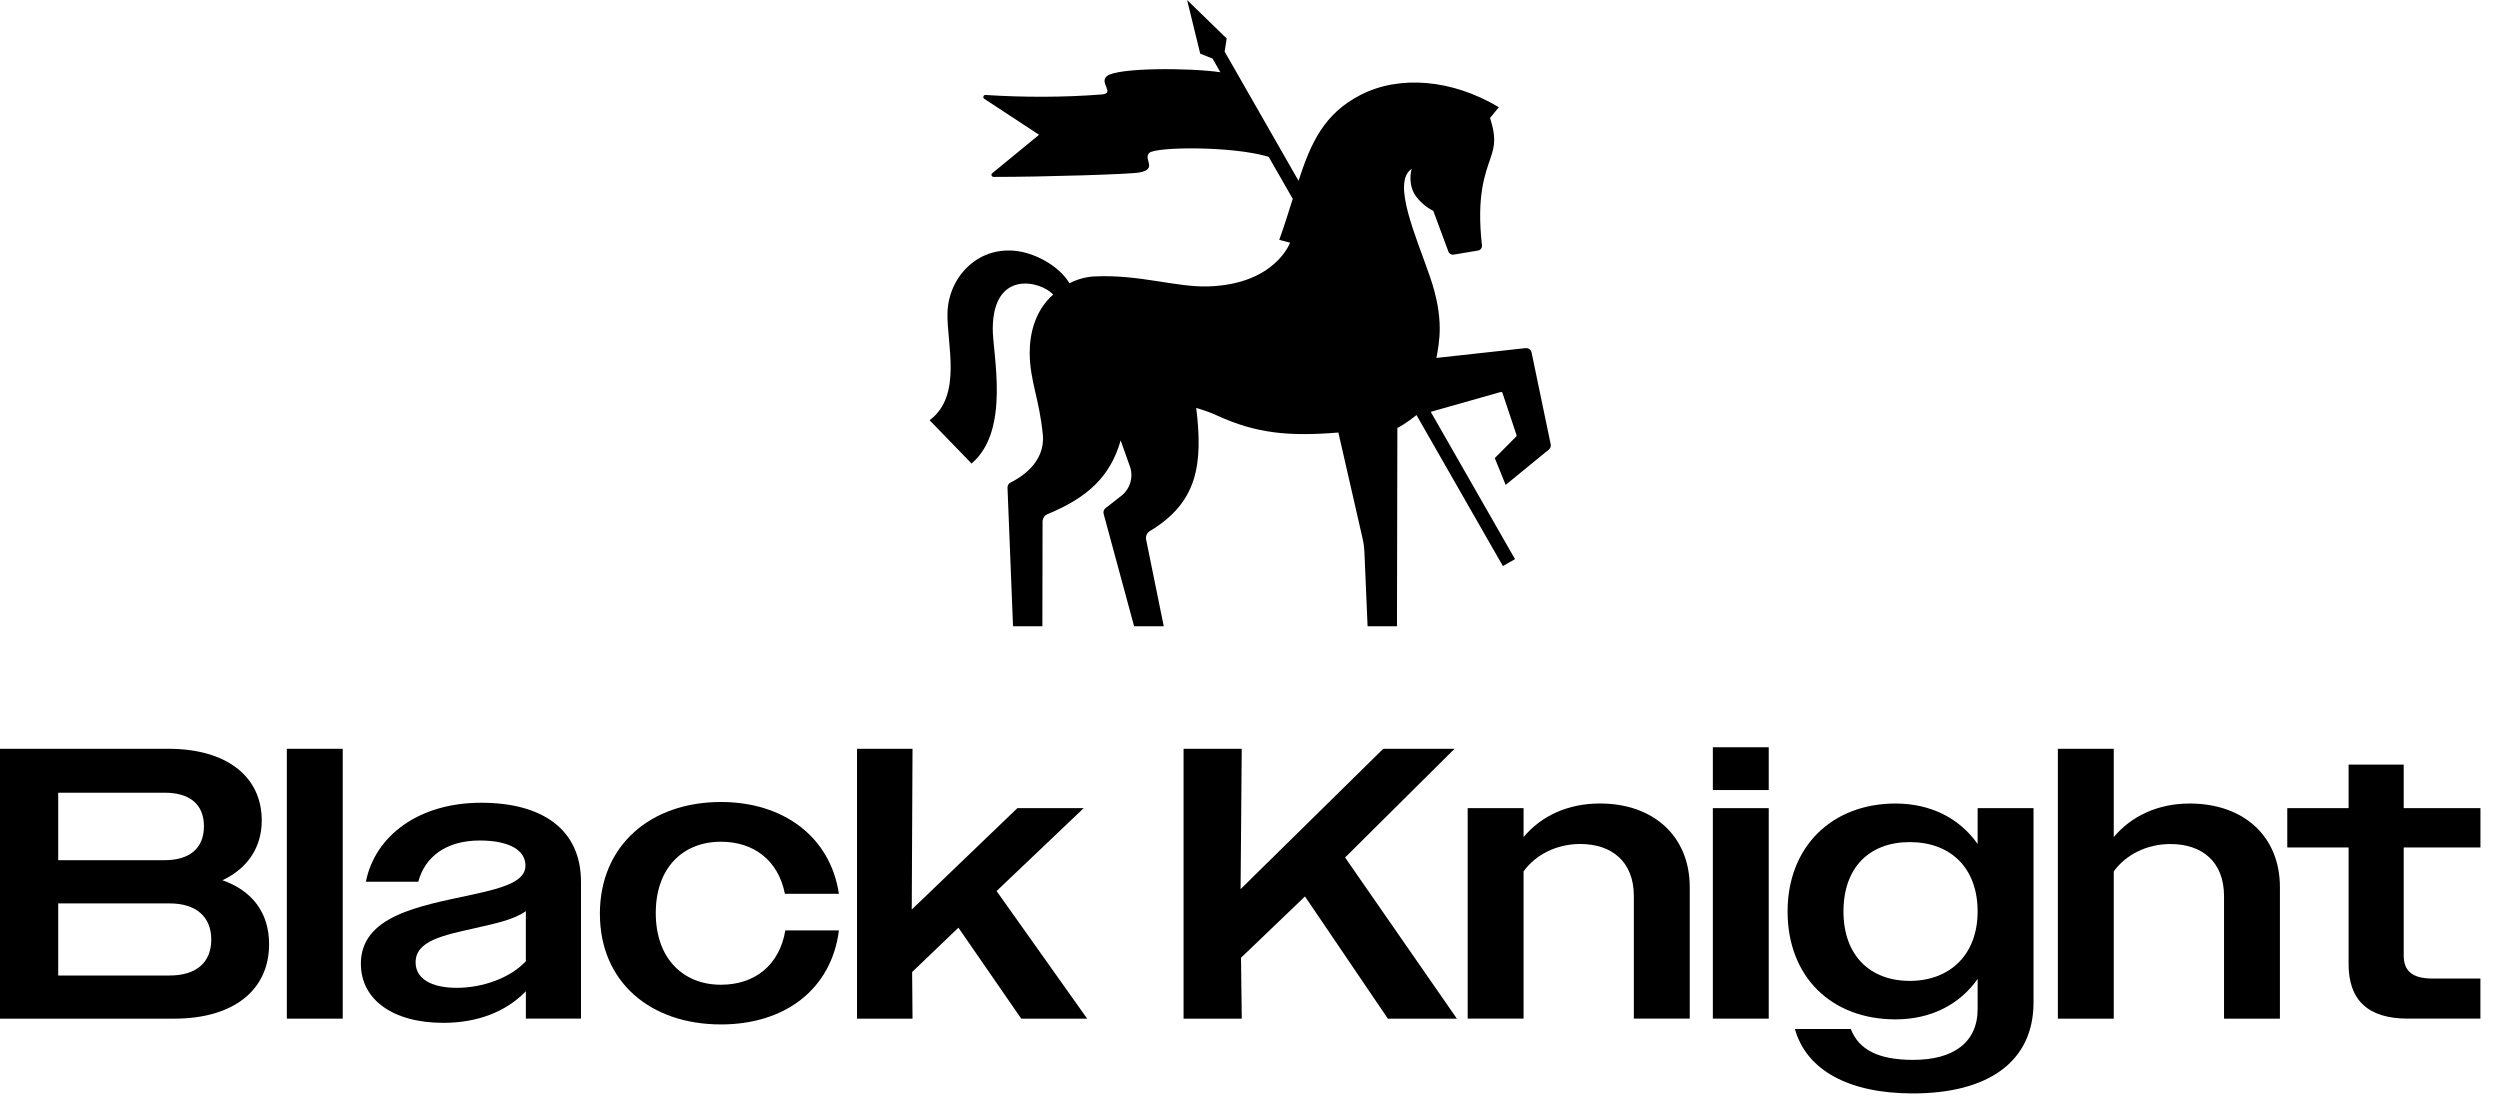
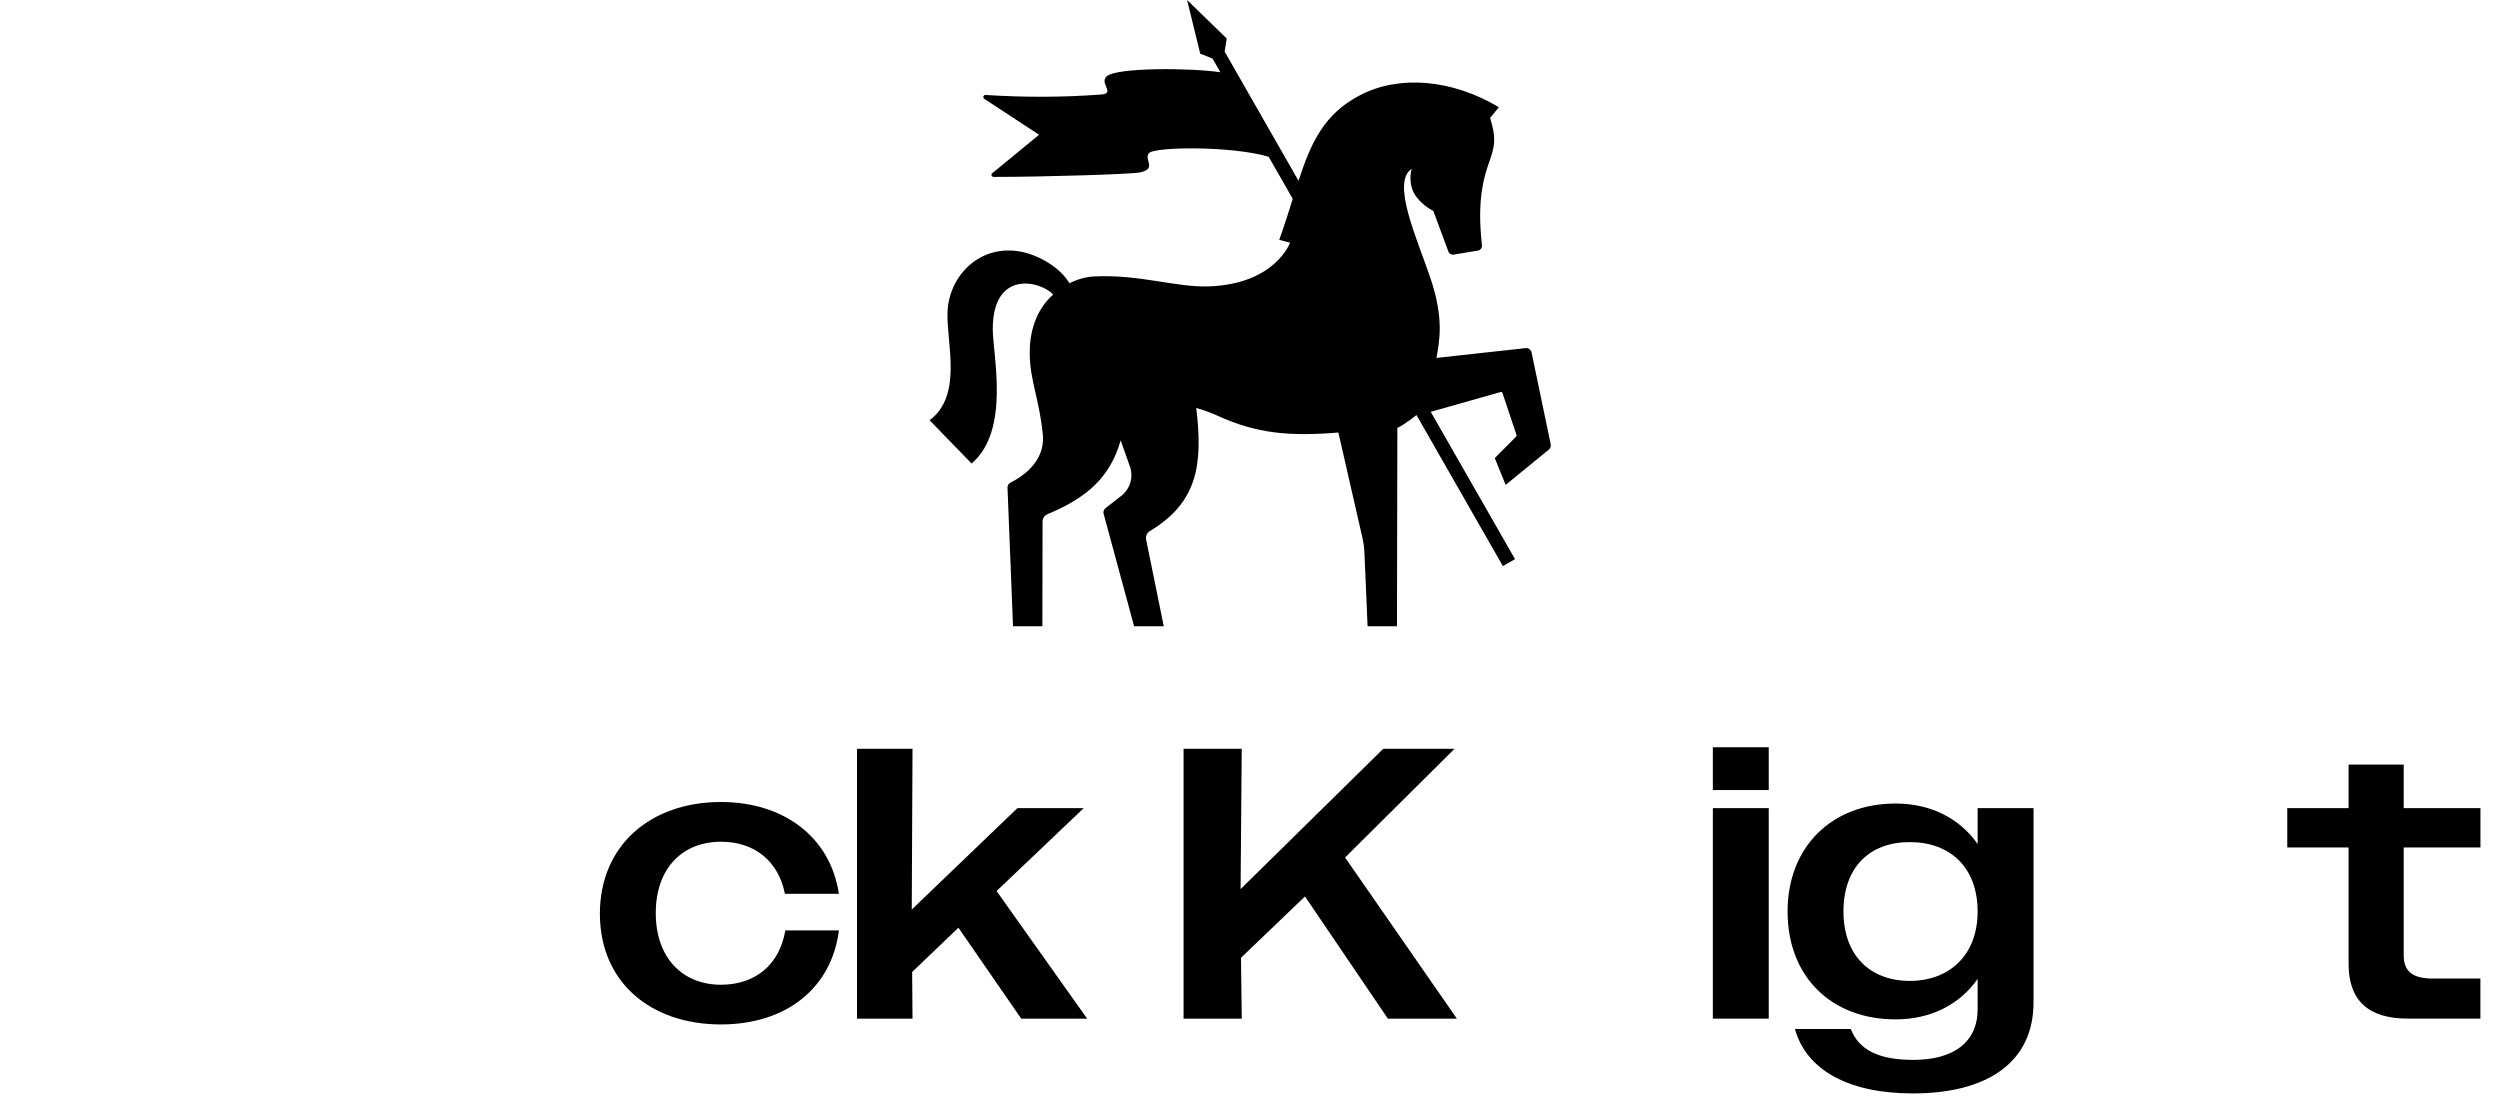
<svg xmlns="http://www.w3.org/2000/svg" width="124" height="55" viewBox="0 0 124 55" fill="none">
  <path d="M76.915 22.037L75.966 17.483C75.939 17.347 75.808 17.251 75.669 17.267L71.248 17.753C71.384 16.964 71.646 15.838 70.943 13.774C70.273 11.802 68.998 9.031 70.025 8.372C69.971 8.502 69.831 9.199 70.243 9.751C70.604 10.235 71.091 10.458 71.091 10.458L71.84 12.477C71.879 12.583 71.989 12.647 72.1 12.629L73.308 12.428C73.432 12.408 73.519 12.294 73.505 12.169C73.226 9.702 73.669 8.607 73.93 7.843C74.152 7.189 74.202 6.792 73.908 5.849L74.343 5.318C72.021 3.93 69.412 3.713 67.475 4.713C65.674 5.642 65.023 7.078 64.407 8.966L60.746 2.566L60.74 2.569L60.845 1.91L58.88 0L59.531 2.662L60.15 2.908L60.145 2.91L60.529 3.583C59.011 3.359 55.394 3.346 54.895 3.781C54.506 4.124 55.338 4.631 54.633 4.686C52.773 4.831 50.773 4.834 48.883 4.71C48.78 4.705 48.734 4.832 48.812 4.896L51.538 6.685L49.203 8.602C49.138 8.673 49.195 8.775 49.292 8.775C51.804 8.775 56.067 8.642 56.512 8.556C57.446 8.38 56.684 7.897 57.004 7.584C57.314 7.279 61.115 7.233 62.926 7.777L64.12 9.862C63.922 10.498 63.709 11.177 63.45 11.898L63.987 12.036C63.987 12.036 63.26 14.09 59.958 14.205C58.326 14.262 56.544 13.603 54.278 13.711C53.843 13.733 53.428 13.855 53.046 14.049C52.568 13.25 51.537 12.671 50.677 12.491C48.61 12.072 47.044 13.681 46.995 15.519C46.954 17.054 47.752 19.615 46.109 20.844L48.19 22.991C50.129 21.348 49.236 17.586 49.241 16.298C49.257 13.359 51.613 13.934 52.237 14.609C51.348 15.399 51.065 16.532 51.073 17.535C51.087 18.907 51.552 19.787 51.724 21.56C51.86 22.961 50.577 23.713 50.121 23.936C50.026 23.982 49.968 24.081 49.972 24.188L50.246 31.064H51.702L51.711 25.874C51.711 25.711 51.808 25.565 51.959 25.502C53.89 24.698 55.055 23.696 55.585 21.845L56.071 23.214C56.206 23.697 56.053 24.215 55.676 24.546L54.834 25.204C54.748 25.27 54.712 25.382 54.74 25.486L56.252 31.063H57.723L56.848 26.765C56.814 26.597 56.89 26.427 57.036 26.339C59.392 24.923 59.676 23.052 59.333 20.233C59.7 20.34 60.058 20.467 60.382 20.616C62.305 21.5 63.952 21.655 66.383 21.453L67.578 26.681C67.632 26.92 67.665 27.164 67.676 27.408L67.832 31.063H69.29L69.309 21.226C69.708 21.034 70.251 20.59 70.257 20.586L73.529 26.305L74.543 28.076L75.145 27.733L75.12 27.69L70.965 20.427L74.438 19.443C74.472 19.433 74.509 19.452 74.521 19.486L75.221 21.581C75.229 21.606 75.222 21.632 75.204 21.651L74.141 22.722L74.681 24.051L76.822 22.3C76.898 22.238 76.936 22.134 76.915 22.036V22.037Z" fill="black" />
-   <path d="M0 37.14H8.356C11.243 37.14 12.983 38.517 12.983 40.696C12.983 42.016 12.294 43.067 11.033 43.66C12.506 44.176 13.347 45.265 13.347 46.834C13.347 49.091 11.607 50.525 8.643 50.525H0V37.14ZM2.887 39.32V42.665H8.164C9.388 42.665 10.115 42.092 10.115 40.982C10.115 39.873 9.388 39.318 8.164 39.318H2.887V39.32ZM2.887 44.808V48.385H8.414C9.715 48.385 10.479 47.754 10.479 46.606C10.479 45.459 9.715 44.809 8.414 44.809H2.887V44.808Z" fill="black" />
-   <path d="M14.227 37.14H16.999V50.525H14.227V37.14Z" fill="black" />
-   <path d="M17.898 47.809C17.898 45.42 20.805 44.941 23.367 44.386C25.069 44.023 26.063 43.697 26.063 42.932C26.063 42.168 25.26 41.689 23.787 41.689C22.142 41.689 21.072 42.492 20.747 43.735H18.147C18.605 41.441 20.786 39.816 23.864 39.816C26.943 39.816 28.817 41.173 28.817 43.735V50.523H26.083V49.166C25.089 50.198 23.654 50.733 21.991 50.733C19.468 50.733 17.9 49.567 17.9 47.808L17.898 47.809ZM22.659 48.996C23.921 48.996 25.298 48.519 26.082 47.677V45.191C25.508 45.611 24.59 45.802 23.577 46.032C21.971 46.395 20.614 46.662 20.614 47.733C20.614 48.536 21.378 48.996 22.66 48.996H22.659Z" fill="black" />
  <path d="M29.754 45.325C29.754 41.921 32.278 39.779 35.758 39.779C38.874 39.779 41.188 41.519 41.609 44.331H38.931C38.606 42.686 37.402 41.75 35.758 41.75C33.865 41.75 32.526 43.05 32.526 45.287C32.526 47.523 33.865 48.843 35.758 48.843C37.441 48.843 38.664 47.868 38.952 46.147H41.61C41.246 49.034 38.971 50.812 35.759 50.812C32.241 50.812 29.755 48.69 29.755 45.325H29.754Z" fill="black" />
  <path d="M42.508 37.14H45.261L45.223 45.113L50.462 40.084H53.751L49.43 44.195L53.923 50.525H50.653L47.537 46.013L45.242 48.211L45.261 50.525H42.508V37.14Z" fill="black" />
  <path d="M58.703 37.14H61.59L61.533 44.1L68.609 37.14H72.146L66.716 42.532L72.261 50.525H68.838L64.727 44.464L61.554 47.504L61.592 50.526H58.705V37.142L58.703 37.14Z" fill="black" />
-   <path d="M72.797 40.084H75.569V41.518C76.449 40.467 77.767 39.853 79.356 39.853C82.014 39.853 83.811 41.478 83.811 44.002V50.523H81.039V44.443C81.039 42.741 79.948 41.862 78.38 41.862C77.195 41.862 76.163 42.398 75.569 43.22V50.524H72.797V40.084Z" fill="black" />
  <path d="M84.957 37.064H87.729V39.186H84.957V37.064ZM84.957 40.084H87.729V50.524H84.957V40.084Z" fill="black" />
  <path d="M88.664 45.21C88.664 41.997 90.862 39.855 94.018 39.855C95.758 39.855 97.192 40.582 98.091 41.863V40.085H100.863V49.722C100.863 52.666 98.606 54.234 94.878 54.234C91.705 54.234 89.601 53.087 89.028 51.04H91.8C92.201 52.072 93.176 52.57 94.897 52.57C96.885 52.57 98.091 51.71 98.091 50.046V48.554C97.192 49.836 95.758 50.561 94.018 50.561C90.845 50.561 88.664 48.458 88.664 45.207V45.21ZM98.09 45.21C98.09 43.03 96.732 41.768 94.725 41.768C92.718 41.768 91.436 43.029 91.436 45.21C91.436 47.391 92.756 48.652 94.725 48.652C96.694 48.652 98.09 47.37 98.09 45.21Z" fill="black" />
-   <path d="M102.07 37.14H104.842V41.519C105.723 40.468 107.041 39.855 108.61 39.855C111.287 39.855 113.084 41.48 113.084 44.004V50.525H110.312V44.445C110.312 42.743 109.222 41.864 107.654 41.864C106.469 41.864 105.436 42.4 104.842 43.221V50.526H102.07V37.142V37.14Z" fill="black" />
  <path d="M116.49 47.809V42.035H113.449V40.084H116.49V37.924H119.224V40.084H123.03V42.035H119.224V47.389C119.224 48.173 119.663 48.536 120.658 48.536H123.028V50.524H119.433C117.426 50.524 116.489 49.587 116.489 47.809H116.49Z" fill="black" />
</svg>